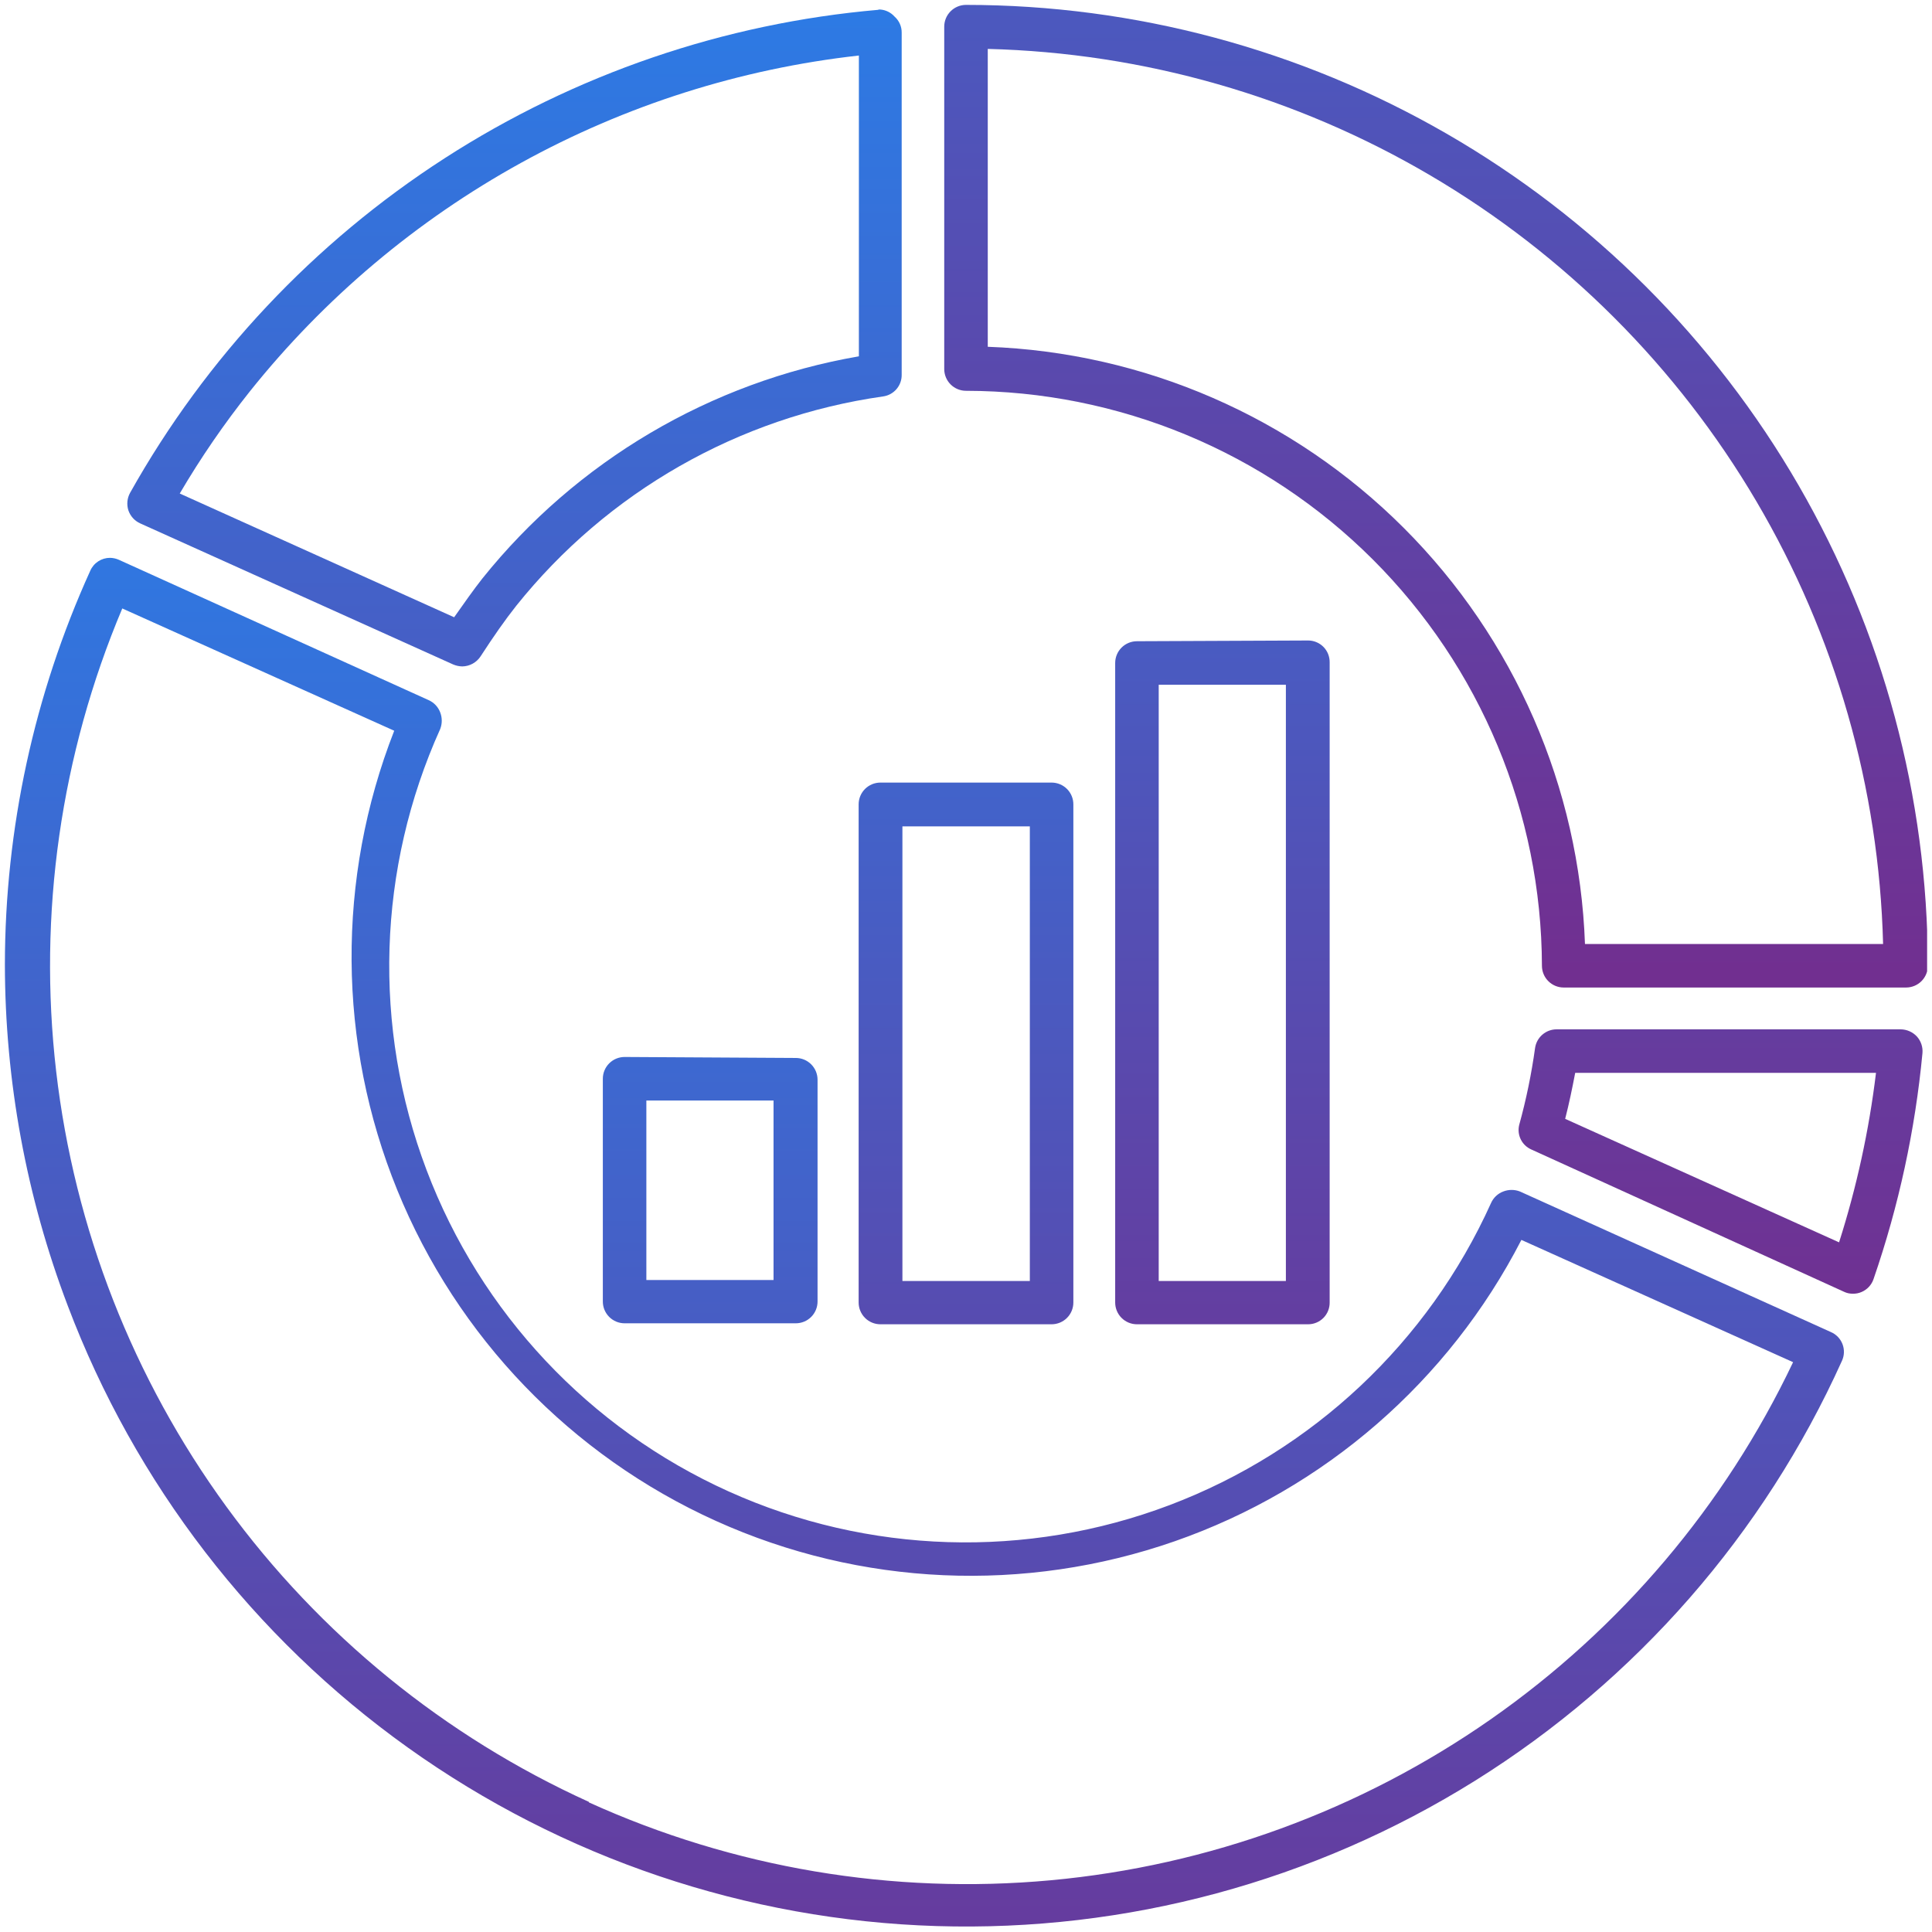
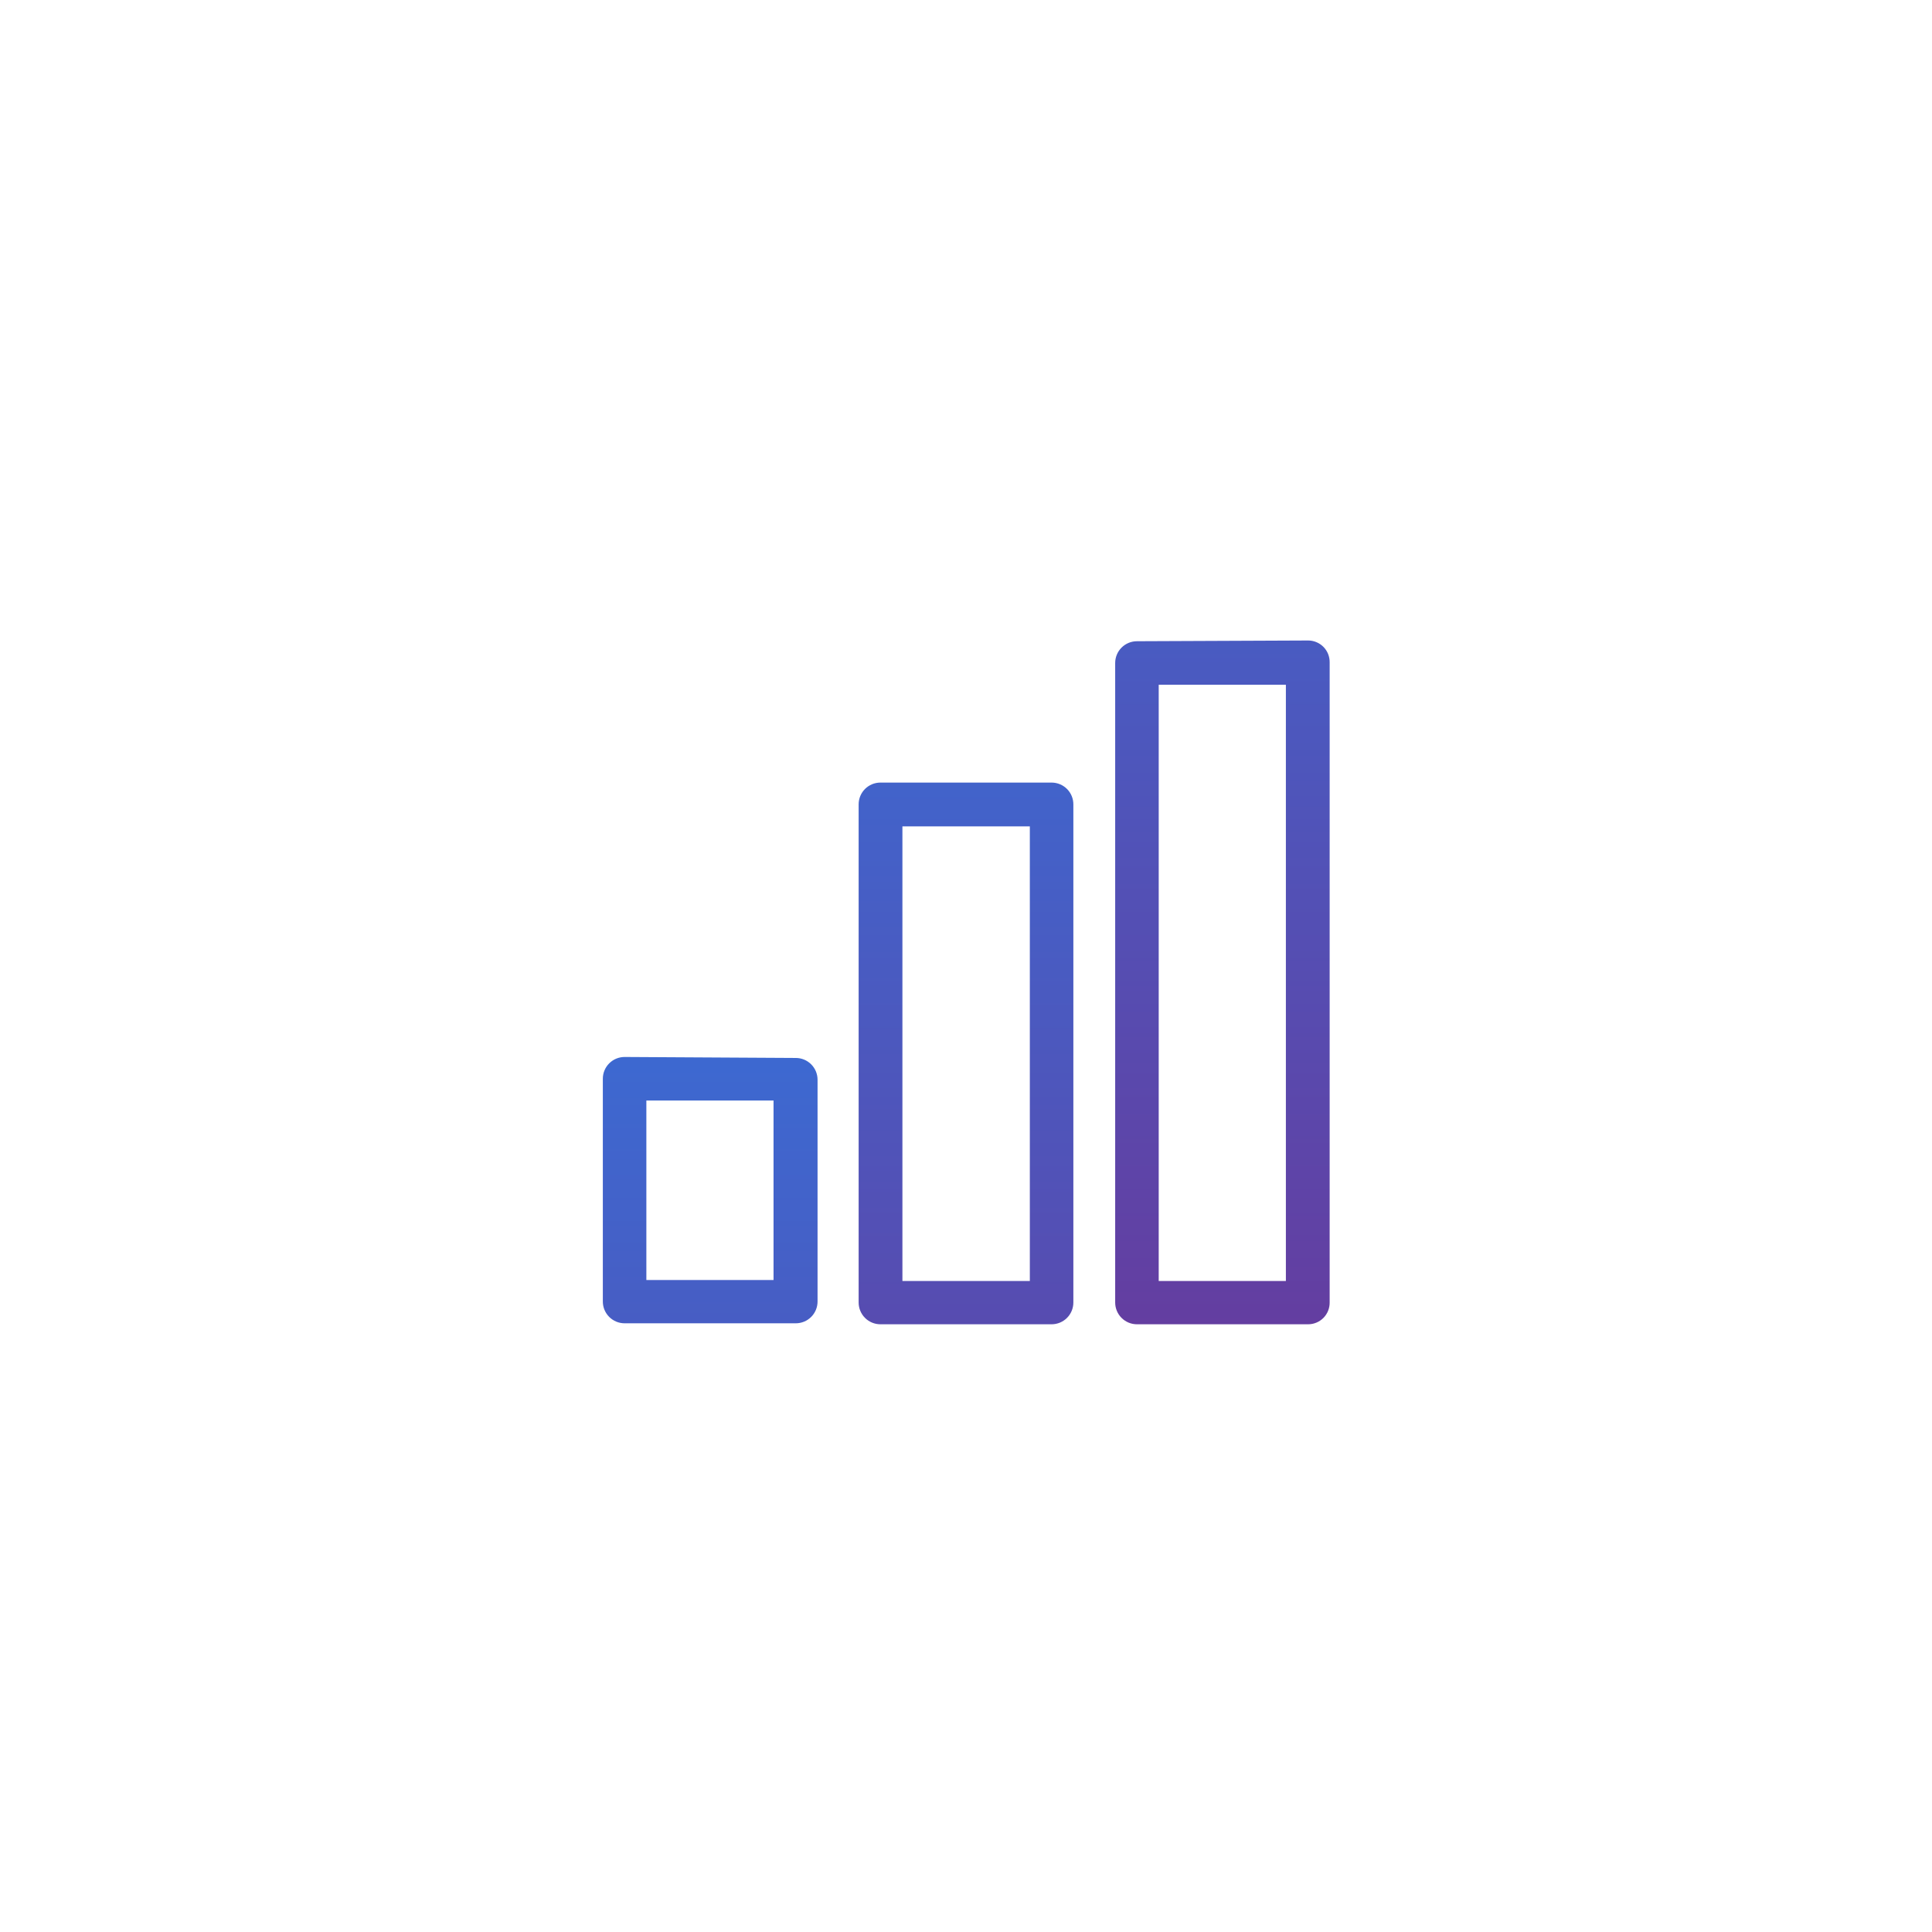
<svg xmlns="http://www.w3.org/2000/svg" xmlns:xlink="http://www.w3.org/1999/xlink" viewBox="0 0 79 79">
  <defs>
    <style>.a{fill:none}.b{clip-path:url(#a)}.c{clip-path:url(#b)}.d{fill:url(#c)}.e{clip-path:url(#d)}.f{fill:url(#e)}.g{clip-path:url(#f)}.h{fill:url(#g)}.i{clip-path:url(#h)}.j{fill:url(#i)}.k{clip-path:url(#j)}.l{fill:url(#k)}.m{clip-path:url(#l)}.n{fill:url(#m)}.o{clip-path:url(#n)}.p{fill:url(#o)}</style>
    <clipPath id="a">
      <path class="a" d="M.2.2h78.6v78.61H.2z" />
    </clipPath>
    <clipPath id="b">
-       <path class="a" d="M24.08 73.68A37.56 37.56 0 0 1 5 24.88l11.12 5A25.32 25.32 0 0 0 62.21 50.7l11.11 5a37.41 37.41 0 0 1-49.24 18M3.69 23.34A39.07 39.07 0 0 0 .2 39.44a39.42 39.42 0 0 0 2.57 13.95 39.28 39.28 0 0 0 72.55 2.25.88.88 0 0 0-.45-1.17l-12.72-5.75a.94.94 0 0 0-.68 0 .89.89 0 0 0-.5.47A23.55 23.55 0 0 1 18 29.81a.94.94 0 0 0 0-.68.89.89 0 0 0-.47-.5L4.86 22.89a.94.94 0 0 0-.36-.08.88.88 0 0 0-.81.53" />
-     </clipPath>
+       </clipPath>
    <linearGradient id="c" x1="-1602.17" y1="-3062.91" x2="-1601.94" y2="-3062.91" gradientTransform="matrix(0 342.09 342.09 0 1047839.03 548097.15)" gradientUnits="userSpaceOnUse">
      <stop offset="0" stop-color="#2583ee" />
      <stop offset="1" stop-color="#712f90" />
    </linearGradient>
    <clipPath id="d">
-       <path class="a" d="M7.35 20.18A35.8 35.8 0 0 1 10.22 16a37.16 37.16 0 0 1 24.9-13.73v12.3a25.25 25.25 0 0 0-15.4 9.09c-.37.47-.74 1-1.15 1.58zM35.93.4A38.95 38.95 0 0 0 5.32 20.15a.91.91 0 0 0-.07.72.9.9 0 0 0 .48.53l12.8 5.77a1 1 0 0 0 .37.08.91.91 0 0 0 .75-.41c.54-.83 1-1.49 1.46-2.07a23.44 23.44 0 0 1 15-8.56.88.88 0 0 0 .76-.88v-14a.86.86 0 0 0-.29-.65.87.87 0 0 0-.58-.29h-.09" />
-     </clipPath>
+       </clipPath>
    <linearGradient id="e" x1="-1602.17" y1="-3063.29" x2="-1601.94" y2="-3063.29" gradientTransform="matrix(0 342.09 342.09 0 1047952.62 548077.83)" xlink:href="#c" />
    <clipPath id="f">
-       <path class="a" d="M64 45.75c.16-.62.29-1.25.41-1.88h12.3a37.78 37.78 0 0 1-1.51 6.93zm-.35-3.66a.89.89 0 0 0-.88.76 24.43 24.43 0 0 1-.65 3.15.87.87 0 0 0 .49 1l12.79 5.82a.8.8 0 0 0 .37.08.84.84 0 0 0 .35-.07.88.88 0 0 0 .49-.53 39.84 39.84 0 0 0 2-9.24.9.9 0 0 0-.23-.68.92.92 0 0 0-.66-.29z" />
-     </clipPath>
+       </clipPath>
    <linearGradient id="g" x1="-1602.17" y1="-3062.96" x2="-1601.94" y2="-3062.96" gradientTransform="matrix(0 342.09 342.09 0 1047888.14 548061.4)" xlink:href="#c" />
    <clipPath id="h">
      <path class="a" d="M40.39 14.18V2A37.57 37.57 0 0 1 77 38.6H64.81a25.35 25.35 0 0 0-24.42-24.42M39.5.2a.89.89 0 0 0-.89.89v14a.89.89 0 0 0 .89.89 23.58 23.58 0 0 1 23.55 23.51.89.89 0 0 0 .89.89h14a.89.89 0 0 0 .89-.89A39.34 39.34 0 0 0 39.5.2z" />
    </clipPath>
    <linearGradient id="i" x1="-1602.17" y1="-3063.23" x2="-1601.94" y2="-3063.23" gradientTransform="matrix(0 342.09 342.09 0 1047969.39 548046.43)" xlink:href="#c" />
    <clipPath id="j">
      <path class="a" d="M26.43 45h5.2v7.34h-5.2zm-.89-1.78a.89.89 0 0 0-.89.89v9.11a.89.89 0 0 0 .89.89h7a.89.89 0 0 0 .89-.89v-9.07a.89.89 0 0 0-.89-.89z" />
    </clipPath>
    <linearGradient id="k" x1="-1602.17" y1="-3062.93" x2="-1601.94" y2="-3062.93" gradientTransform="matrix(0 342.09 342.09 0 1047838.48 548104)" xlink:href="#c" />
    <clipPath id="l">
      <path class="a" d="M36.9 33.79h5.21v18.59H36.9zM36 32a.89.89 0 0 0-.89.89v20.37a.89.89 0 0 0 .89.89h7a.89.89 0 0 0 .89-.89V32.9A.89.89 0 0 0 43 32z" />
    </clipPath>
    <linearGradient id="m" x1="-1602.17" y1="-3062.99" x2="-1601.94" y2="-3062.99" gradientTransform="matrix(0 342.09 342.09 0 1047869.68 548087.69)" xlink:href="#c" />
    <clipPath id="n">
      <path class="a" d="M47.38 28h5.2v24.38h-5.2zm-.89-1.78a.89.89 0 0 0-.89.89v26.15a.89.89 0 0 0 .89.89h7a.88.88 0 0 0 .88-.89V27.08a.88.88 0 0 0-.88-.89z" />
    </clipPath>
    <linearGradient id="o" x1="-1602.17" y1="-3063.02" x2="-1601.94" y2="-3063.02" gradientTransform="matrix(0 342.09 342.09 0 1047891.1 548074.54)" xlink:href="#c" />
  </defs>
  <g class="b">
    <g class="c">
      <path class="d" d="M-1.113 78.775L.237 21.05l76.59 1.791-1.351 57.724z" />
    </g>
    <g class="e">
-       <path class="f" d="M4.55 27.237L5.195-.345 37.536.41l-.645 27.583z" />
-     </g>
+       </g>
    <g class="g">
      <path class="h" d="M61.743 52.89l.262-11.196 16.895.395-.262 11.197z" />
    </g>
    <g class="i">
-       <path class="j" d="M37.672 40.354l.962-41.099 41.098.962-.961 41.098z" />
-     </g>
+       </g>
    <g class="k">
      <path class="l" d="M24.397 54.15l.26-11.097 9.007.21-.26 11.098z" />
    </g>
    <g class="m">
      <path class="n" d="M34.602 54.147l.522-22.334 9.278.217-.523 22.334z" />
    </g>
    <g class="o">
      <path class="p" d="M44.95 54.14l.658-28.153 9.408.22-.659 28.152z" />
    </g>
  </g>
</svg>